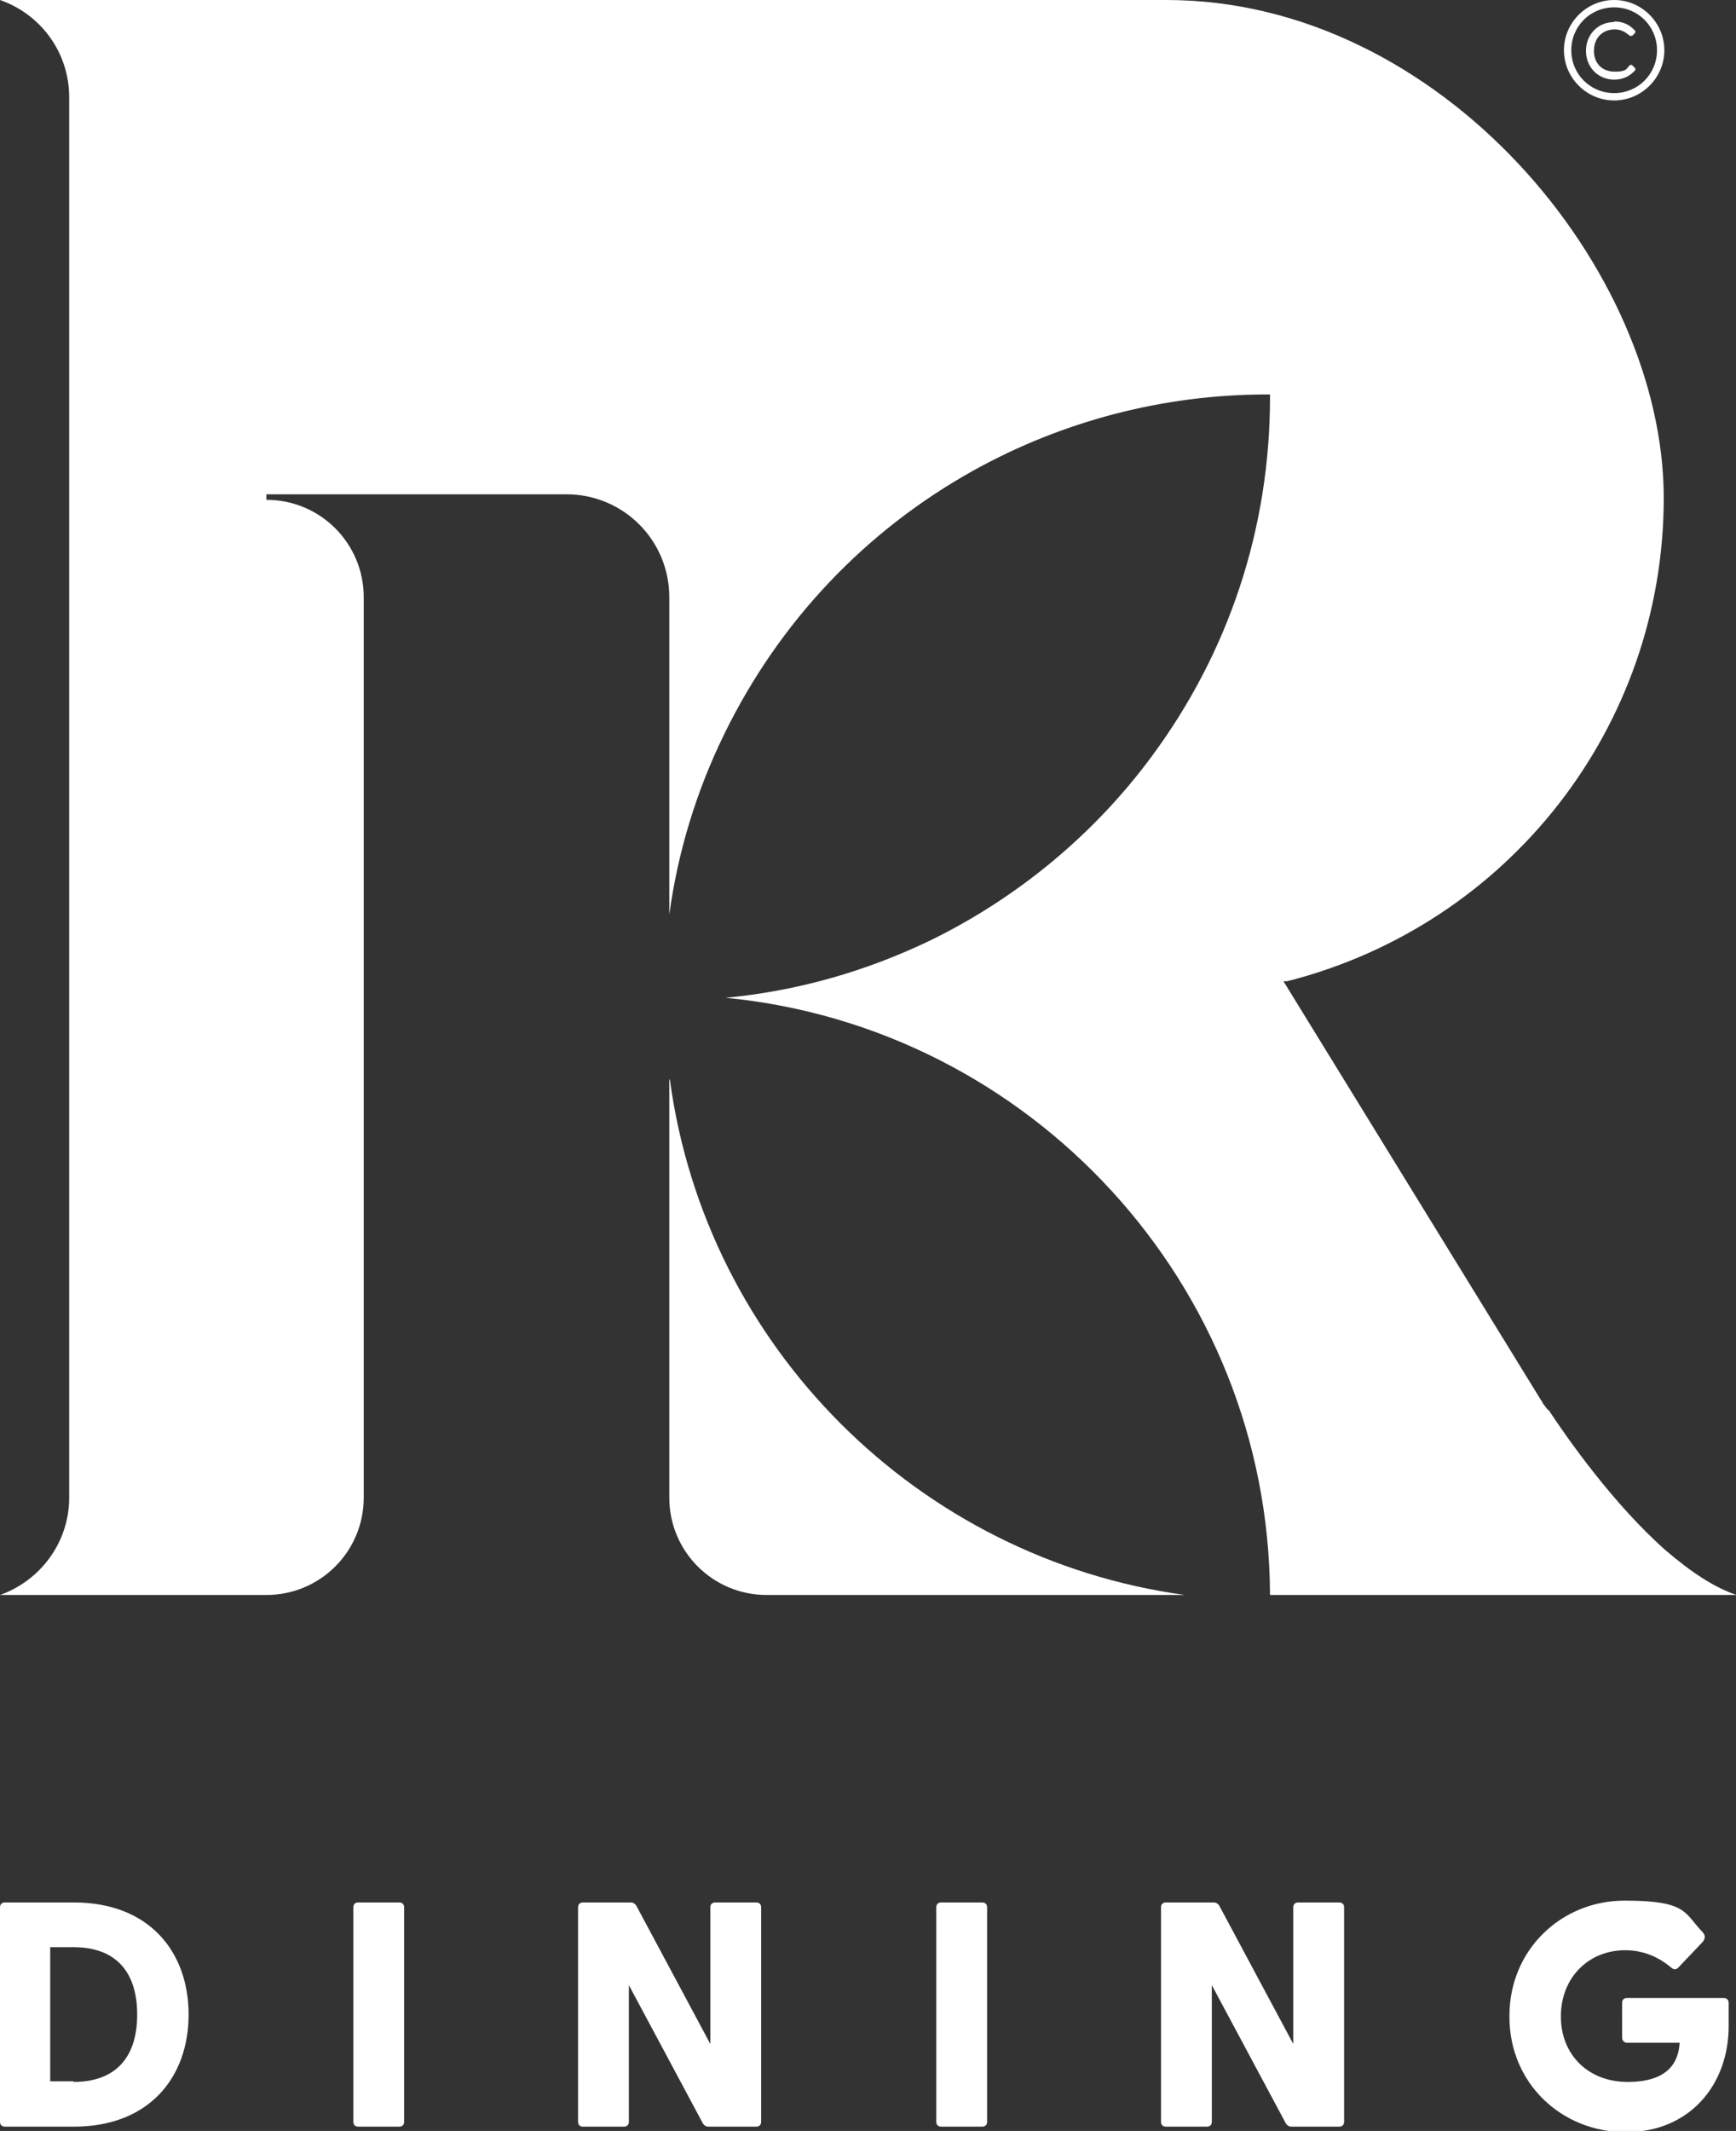
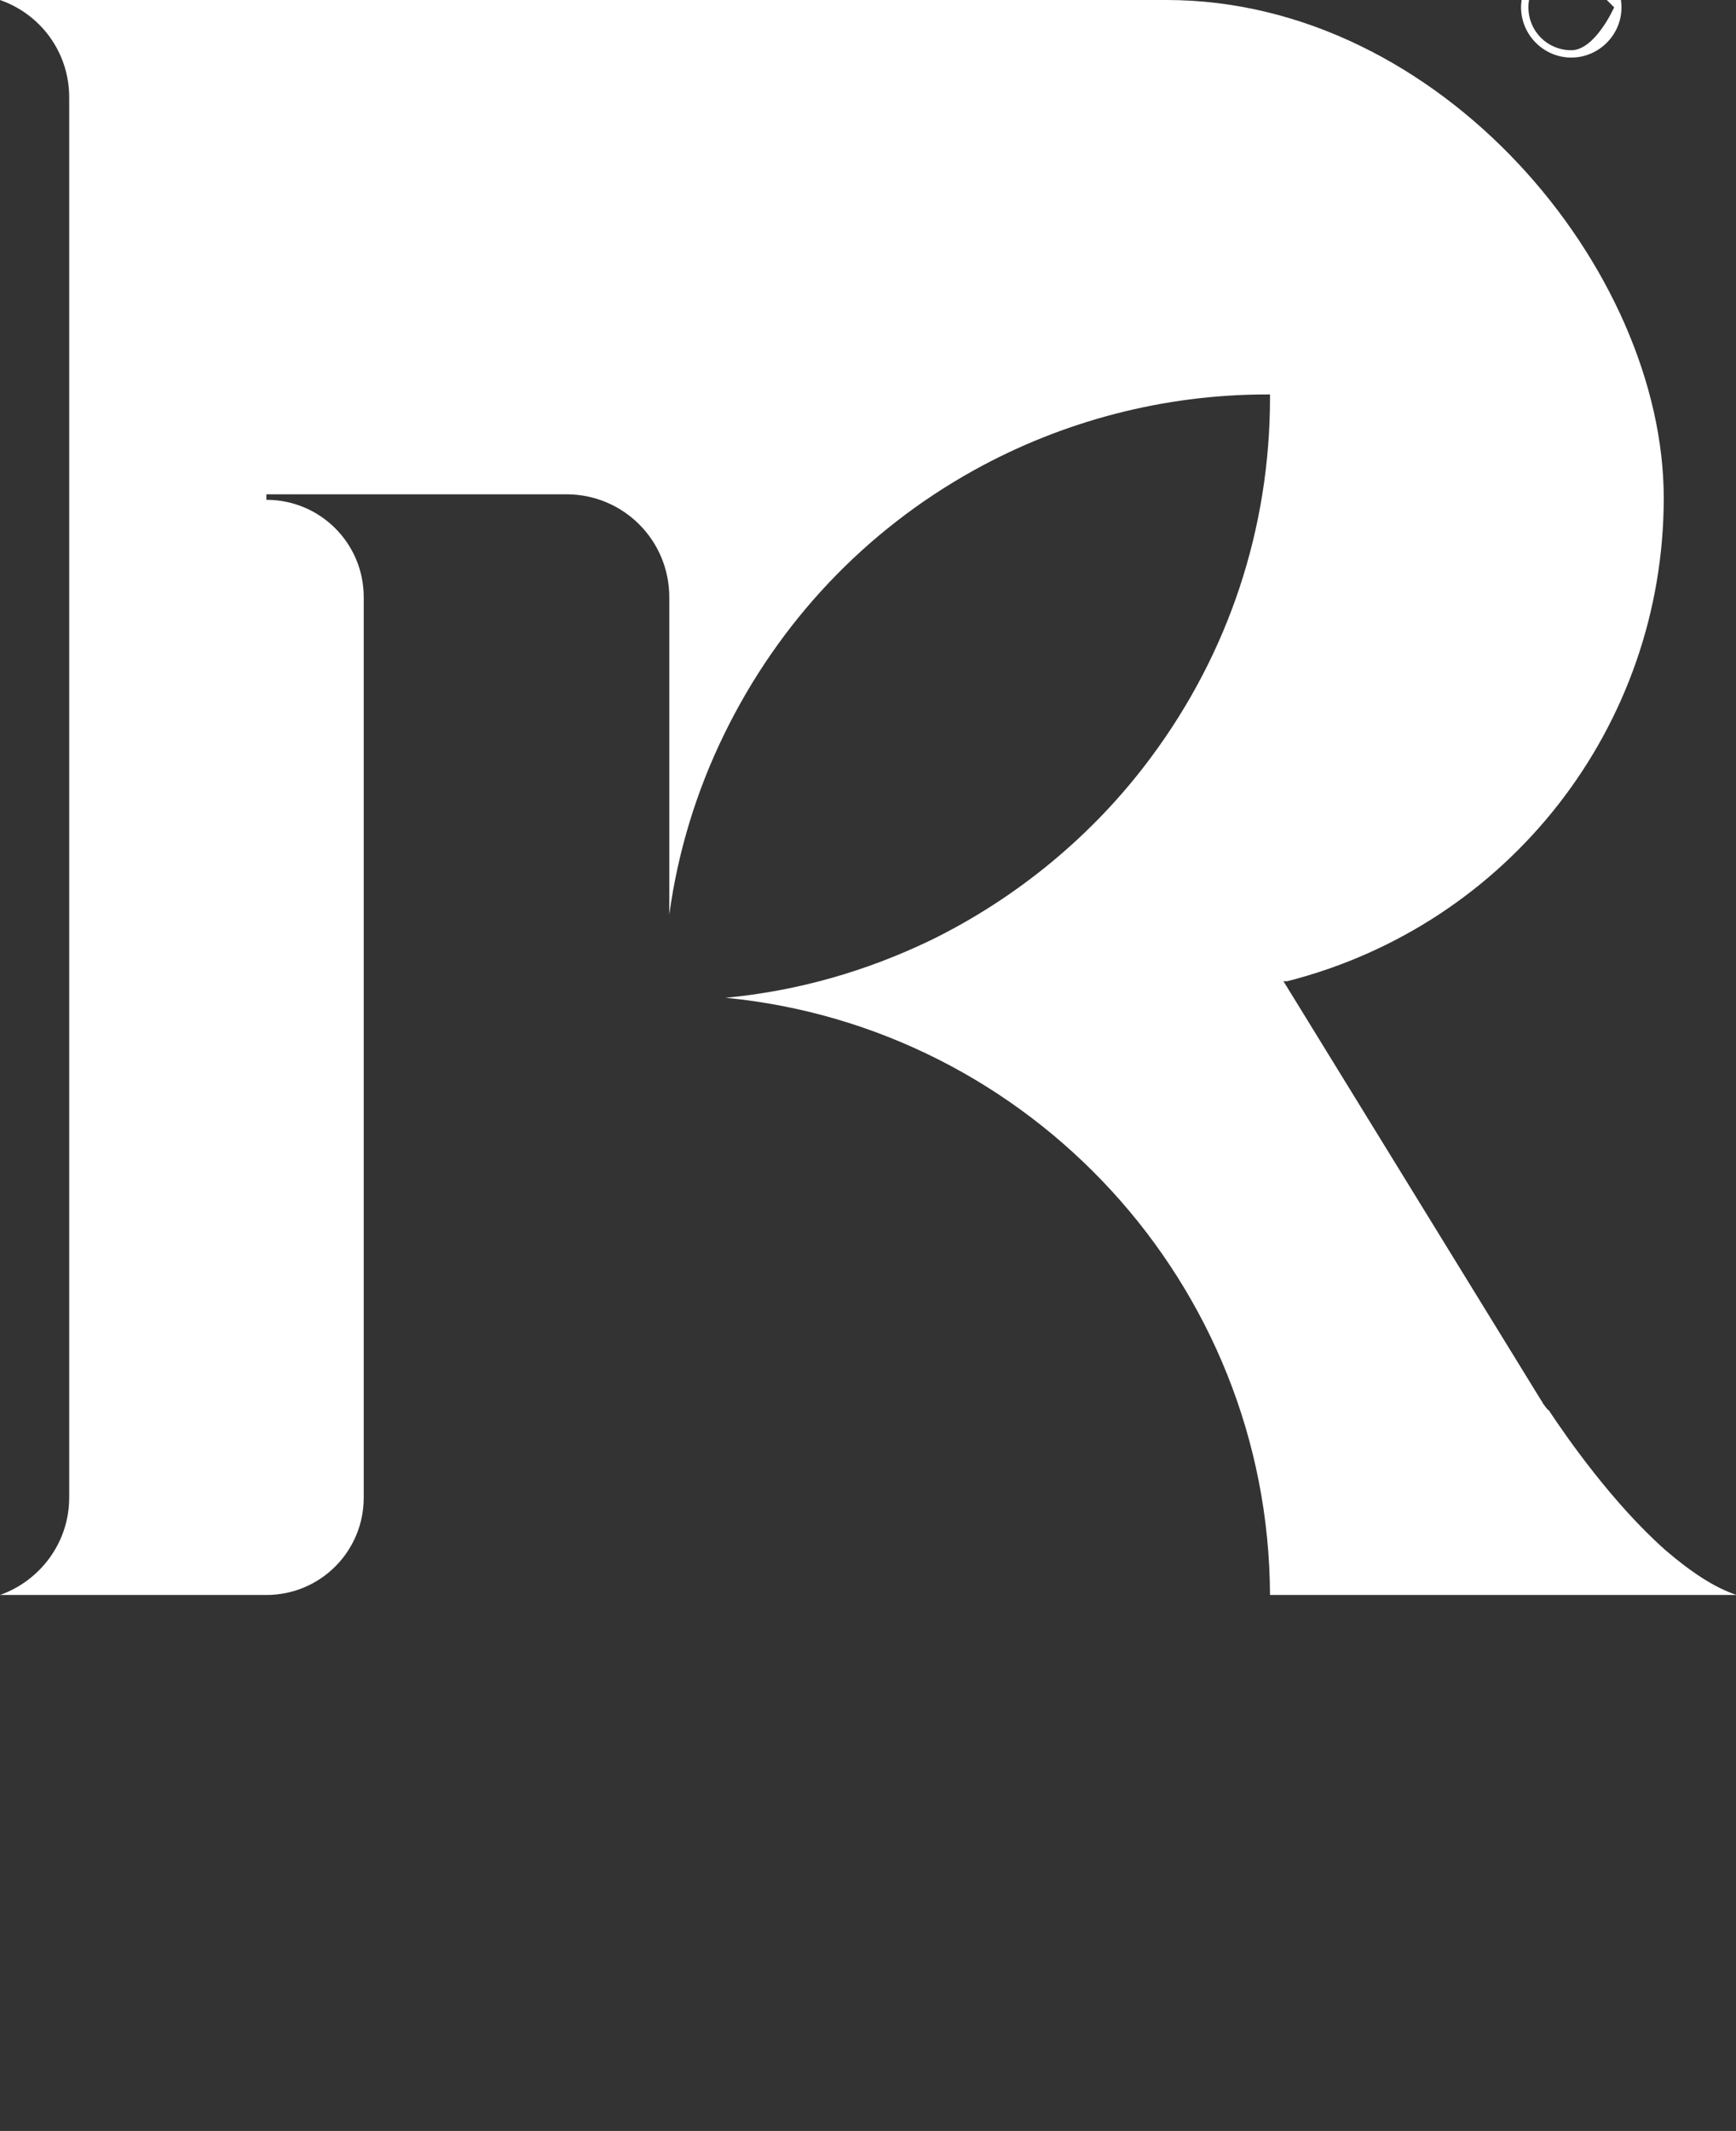
<svg xmlns="http://www.w3.org/2000/svg" id="Layer_1" viewBox="0 0 283.5 347.9">
  <rect x="0" y="0" width="283.5" height="347.9" fill="#333333" stroke="none" />
  <defs>
    <style>.st0{fill:#fff}</style>
  </defs>
  <path d="m252.8 230.2-.4-.5c-.2-.3-.4-.5-.5-.7 0-.1 0-.1-.1-.2l-.2-.3-42-68.3h.6c36.2-9.2 61.5-41.6 61.5-78.9S235.3 0 190.5 0H0c6.6 2.3 11.3 8.5 11.3 15.9v228.6c0 7.4-4.8 13.6-11.3 15.9h43.5c8.8 0 15.9-7.1 15.9-15.9v-147c0-8.8-7.1-15.9-15.9-15.9v-.9h49c9.3 0 16.8 7.5 16.8 16.8v51.8c1.4-10.2 4.4-20.1 9-29.5 8.9-18.2 22.9-33.1 40.7-43 14.6-8.1 31.1-12.4 47.9-12.4h.5v.5c0 21.3-6.7 41.6-19.4 58.7-9.4 12.7-21.9 23-36 29.9-10.6 5.1-21.8 8.3-33.5 9.4 49.7 4.8 88.7 46.7 88.9 97.5h76.2c-3.6-1.2-7.4-3.7-11.6-7.3-8.6-7.6-16.2-18.5-19.1-22.9Z" class="st0" />
-   <path d="M109.3 176.2v68.3c0 8.8 7.1 15.9 15.9 15.9h68.3c-43.6-6-78.2-40.5-84.1-84.1ZM0 346.4v-35c0-.5.3-.8.8-.8h11.3c12.2 0 18.7 8 18.7 18.3s-6.5 18.3-18.7 18.3H.8c-.5 0-.8-.3-.8-.8Zm12-6.5c6.8 0 10.4-3.9 10.4-11s-3.6-11-10.4-11H8.2v21.9H12ZM57.7 346.4v-35c0-.5.3-.8.8-.8h6.7c.5 0 .8.3.8.8v35c0 .5-.3.8-.8.8h-6.7c-.5 0-.8-.3-.8-.8ZM114.8 346.7l-12.1-22.6v22.3c0 .5-.3.8-.8.8h-6.7c-.5 0-.8-.3-.8-.8v-35c0-.5.3-.8.8-.8h7.8c.4 0 .7.2.9.5l12.1 22.6v-22.3c0-.5.3-.8.8-.8h6.7c.5 0 .8.3.8.8v35c0 .5-.3.8-.8.8h-7.8c-.4 0-.7-.2-.9-.5ZM152.9 346.4v-35c0-.5.3-.8.8-.8h6.7c.5 0 .8.3.8.8v35c0 .5-.3.8-.8.8h-6.7c-.5 0-.8-.3-.8-.8ZM210 346.7l-12.1-22.6v22.3c0 .5-.3.8-.8.8h-6.7c-.5 0-.8-.3-.8-.8v-35c0-.5.3-.8.8-.8h7.8c.4 0 .7.2.9.5l12.1 22.6v-22.3c0-.5.3-.8.8-.8h6.7c.5 0 .8.3.8.8v35c0 .5-.3.8-.8.8h-7.8c-.4 0-.7-.2-.9-.5ZM246.5 329.1c0-10.8 8.5-18.8 18.8-18.8s9.7 2 12.8 5.2c.4.5.4.9 0 1.5l-3.9 4.1c-.4.5-.8.5-1.2.2-2-1.7-4.5-2.9-7.6-2.9-6 0-10.5 4.5-10.5 10.8s4.5 10.7 10.9 10.7 8.3-3 8.5-6.4h-8.6c-.5 0-.8-.4-.8-.8V327c0-.5.3-.8.8-.8h15.8c.5 0 .8.3.8.8v3.8c0 9.5-6.3 17.3-16.8 17.3s-19-8-19-18.8ZM263.6 3.5c1.5 0 2.6.6 3.4 1.5.1.1.1.3 0 .4l-.4.4c-.2.1-.3.1-.5 0-.6-.5-1.3-1-2.4-1-2 0-3.4 1.4-3.4 3.5s1.4 3.4 3.4 3.4 1.9-.5 2.4-1c.1-.1.3-.2.5 0l.4.4c.1.1.1.3 0 .4-.8.9-1.9 1.5-3.4 1.5-2.6 0-4.6-2-4.6-4.7s2-4.7 4.6-4.7Z" class="st0" />
-   <path d="M263.6 1.2c3.9 0 7 3.1 7 7s-3.1 7-7 7-7-3.1-7-7 3.1-7 7-7m0-1.2c-4.5 0-8.2 3.7-8.2 8.2s3.7 8.2 8.2 8.2 8.2-3.7 8.2-8.2-3.7-8.2-8.2-8.2Z" class="st0" />
+   <path d="M263.6 1.2s-3.1 7-7 7-7-3.1-7-7 3.1-7 7-7m0-1.2c-4.5 0-8.2 3.7-8.2 8.2s3.7 8.2 8.2 8.2 8.2-3.7 8.2-8.2-3.7-8.2-8.2-8.2Z" class="st0" />
</svg>